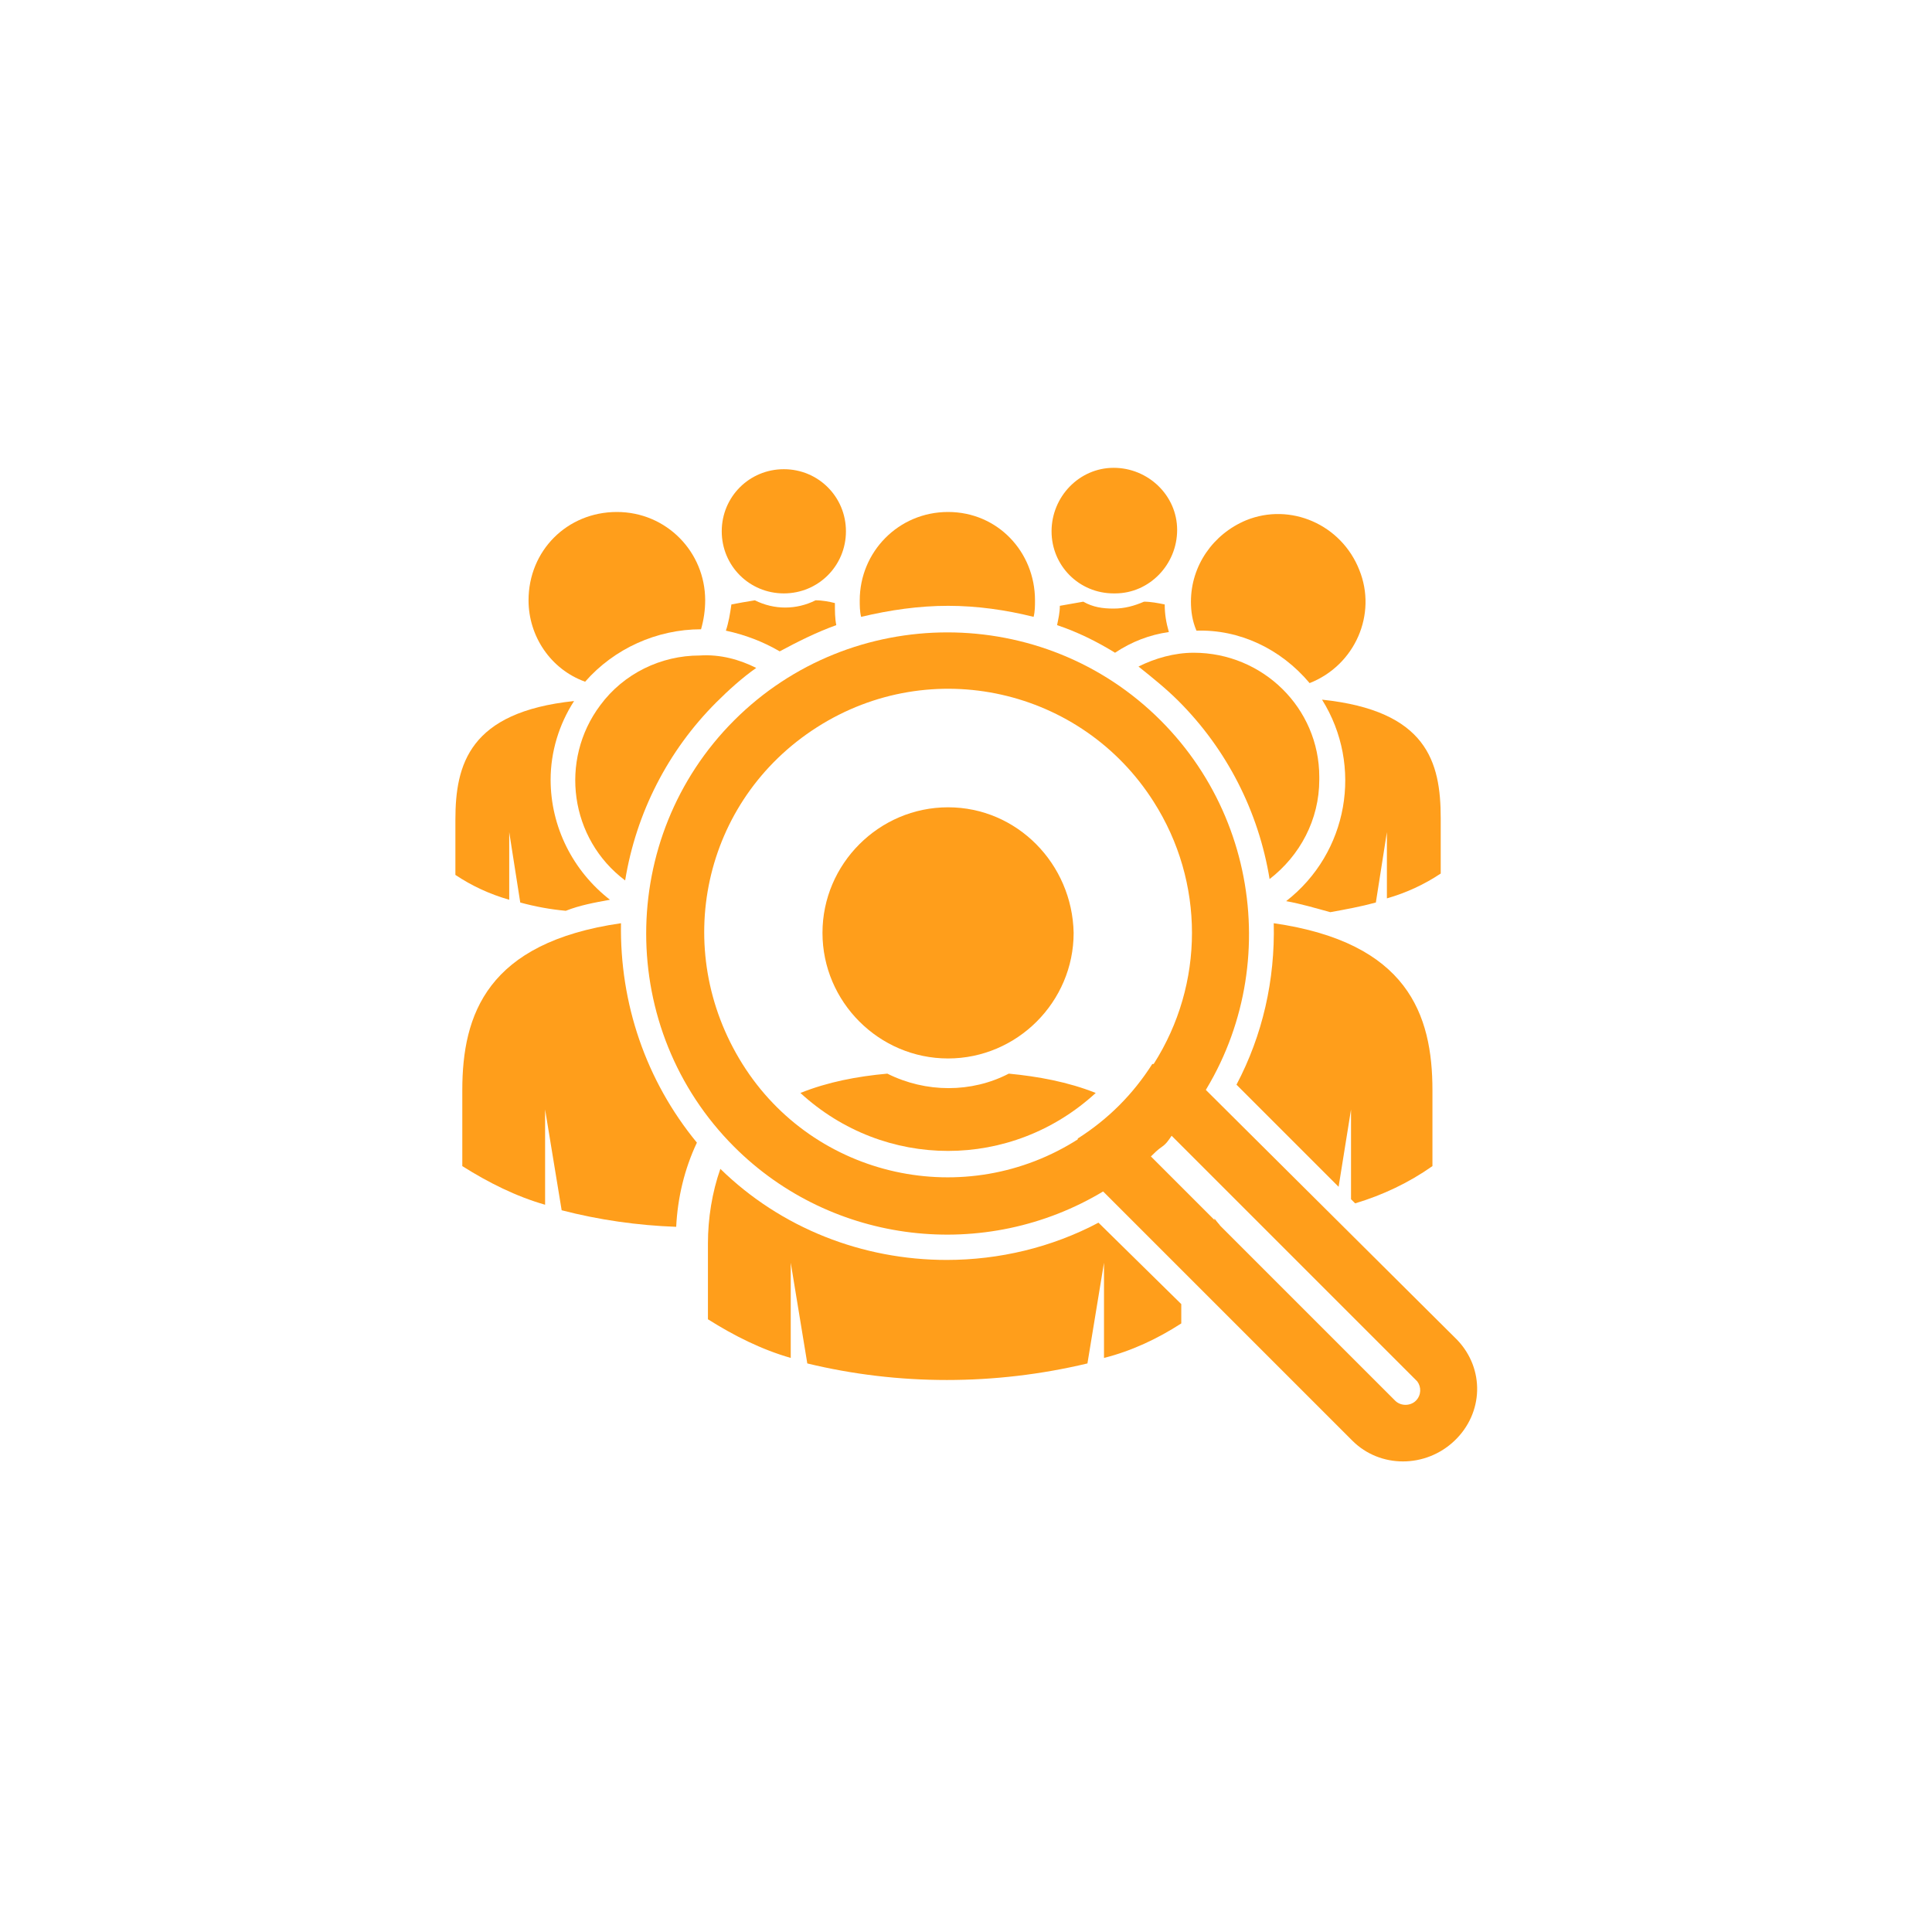
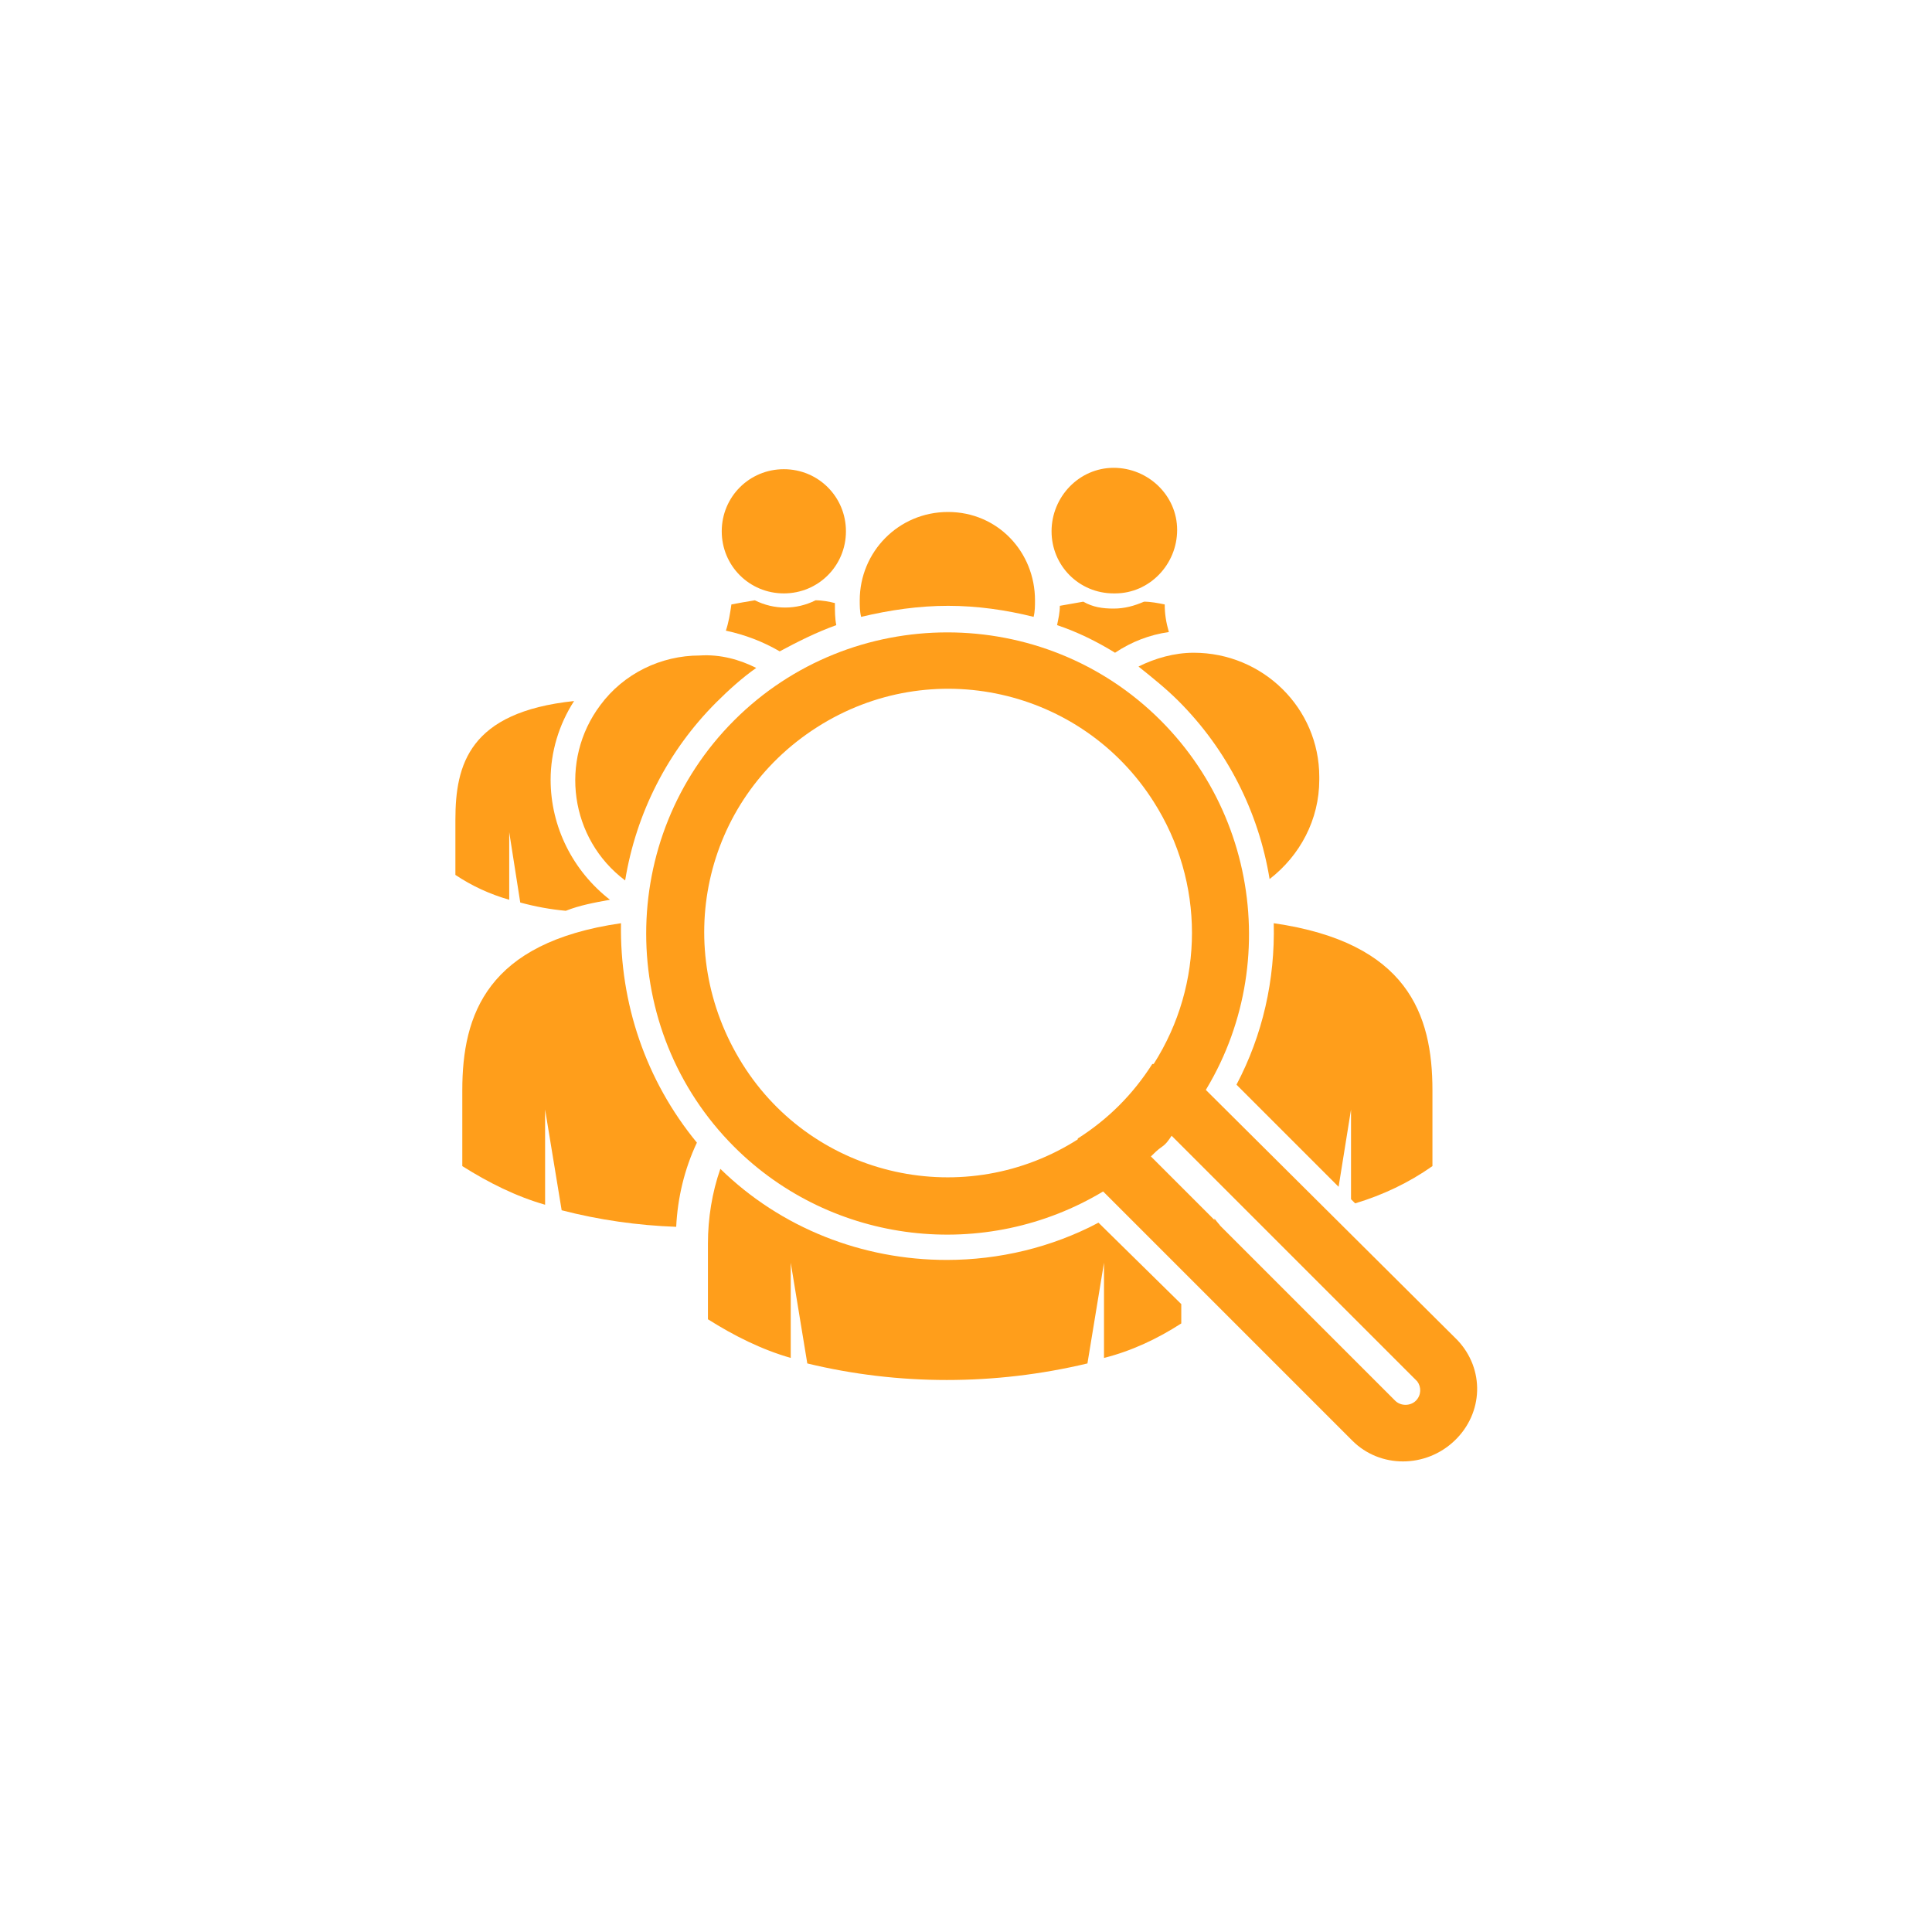
<svg xmlns="http://www.w3.org/2000/svg" version="1.1" id="Layer_3" x="0px" y="0px" viewBox="0 0 140 140" style="enable-background:new 0 0 140 140;" xml:space="preserve">
  <style type="text/css">
	.st0{fill:#FF9E1B;}
</style>
-   <path class="st0" d="M58,79.2c2-0.8,4.1-1.2,6.3-1.4c2.8,1.4,6.1,1.4,8.8,0c2.1,0.2,4.3,0.6,6.3,1.4C73.3,84.8,64.1,84.8,58,79.2z" />
  <path class="st0" d="M85.6,94.5v1.4c-1.7,1.1-3.6,2-5.6,2.5v-6.9l-1.2,7.3c-6.7,1.6-13.7,1.6-20.3,0l-1.2-7.3v6.9  c-2.1-0.6-4.1-1.6-6-2.8v-5.5c0-1.8,0.3-3.7,0.9-5.4c4.4,4.3,10.3,6.6,16.4,6.6l0,0c3.8,0,7.6-0.9,11-2.7L85.6,94.5z" />
-   <path class="st0" d="M68.7,58.5c-5,0-9.1,4.1-9.1,9.1s4.1,9.1,9.1,9.1s9.1-4.1,9.1-9.1C77.7,62.6,73.7,58.5,68.7,58.5z" />
  <path class="st0" d="M76.2,38.5c0-2.5,2-4.6,4.5-4.6c2.5,0,4.6,2,4.6,4.5s-2,4.6-4.5,4.6c0,0,0,0-0.1,0C78.2,43,76.2,41,76.2,38.5z" />
  <path class="st0" d="M84.7,45.8c-1.4,0.2-2.7,0.7-3.9,1.5c-1.3-0.8-2.7-1.5-4.2-2c0.1-0.5,0.2-0.9,0.2-1.4c0.6-0.1,1.1-0.2,1.7-0.3  c0.7,0.4,1.4,0.5,2.2,0.5c0.8,0,1.5-0.2,2.2-0.5c0.5,0,1,0.1,1.5,0.2C84.4,44.5,84.5,45.1,84.7,45.8z" />
  <path class="st0" d="M60.6,45.3c-1.4,0.5-2.8,1.2-4.1,1.9c-1.2-0.7-2.5-1.2-3.9-1.5c0.2-0.6,0.3-1.2,0.4-1.9  c0.5-0.1,1.1-0.2,1.7-0.3c1.4,0.7,3,0.7,4.4,0c0.5,0,1,0.1,1.4,0.2C60.5,44.3,60.5,44.8,60.6,45.3z" />
  <path class="st0" d="M56.8,43c2.5,0,4.5-2,4.5-4.5s-2-4.5-4.5-4.5s-4.5,2-4.5,4.5S54.3,43,56.8,43L56.8,43z" />
  <path class="st0" d="M54.8,48.4c-1,0.7-2,1.6-2.9,2.5c-3.5,3.5-5.8,8-6.6,12.9c-4-3-4.8-8.7-1.8-12.7c1.7-2.3,4.4-3.6,7.2-3.6  C52.2,47.4,53.6,47.8,54.8,48.4z" />
  <path class="st0" d="M50.5,82.8c-0.9,1.9-1.4,4-1.5,6.1c-2.8-0.1-5.6-0.5-8.3-1.2l-1.2-7.3v6.9c-2.1-0.6-4.1-1.6-6-2.8V79  c0-5.5,1.8-10.7,11.5-12.1C44.9,72.7,46.8,78.3,50.5,82.8z" />
  <path class="st0" d="M75,43.5c0,0.4,0,0.8-0.1,1.2c-2-0.5-4.1-0.8-6.2-0.8c-2.1,0-4.2,0.3-6.3,0.8c-0.1-0.4-0.1-0.8-0.1-1.2  c0-3.5,2.8-6.4,6.4-6.4S75,40,75,43.5z" />
-   <path class="st0" d="M95.8,50.7c7.6,0.8,8.6,4.5,8.6,8.6v4c-1.2,0.8-2.5,1.4-3.9,1.8v-4.8l-0.8,5.1c-1.1,0.3-2.2,0.5-3.3,0.7  c-1.1-0.3-2.1-0.6-3.2-0.8C97.7,61.8,98.8,55.5,95.8,50.7L95.8,50.7z" />
-   <path class="st0" d="M94.9,49.5c3.3-1.3,4.9-5,3.6-8.2c-1.3-3.3-5-4.9-8.2-3.6c-2.4,1-4,3.3-4,5.9c0,0.7,0.1,1.4,0.4,2.1  C89.8,45.6,92.8,47,94.9,49.5z" />
  <path class="st0" d="M39.9,56.5c0,3.4,1.6,6.6,4.3,8.7c-1.1,0.2-2.2,0.4-3.2,0.8c-1.1-0.1-2.2-0.3-3.3-0.6l-0.8-5.1v4.9  c-1.4-0.4-2.7-1-3.9-1.8v-4c0-4,1-7.8,8.6-8.6C40.5,52.5,39.9,54.5,39.9,56.5z" />
-   <path class="st0" d="M50.8,45.6c0.2-0.7,0.3-1.4,0.3-2.1c0-3.5-2.8-6.4-6.4-6.4s-6.4,2.8-6.4,6.4c0,2.6,1.6,5,4.1,5.9  C44.5,47,47.6,45.6,50.8,45.6z" />
  <path class="st0" d="M88.4,88.8H88c0-0.2,0-0.3,0-0.5L88.4,88.8z" />
  <path class="st0" d="M98.2,87.2c2-0.6,3.9-1.5,5.6-2.7V79c0-5.5-1.8-10.7-11.5-12.1c0.1,4.1-0.8,8.1-2.7,11.7L97,86l0.9-5.6v6.5  L98.2,87.2z" />
  <path class="st0" d="M95.6,56.5c0,2.9-1.4,5.5-3.6,7.2c-0.8-4.9-3.1-9.4-6.6-12.9c-0.9-0.9-1.9-1.7-2.9-2.5c1.2-0.6,2.6-1,4-1  c5,0,9.1,4,9.1,9C95.6,56.4,95.6,56.5,95.6,56.5z" />
  <path class="st0" d="M84.1,52.2c-8.5-8.5-22.4-8.5-30.9,0s-8.5,22.4,0,30.9c7.1,7.1,18.2,8.4,26.8,3.2c1.2-0.7,2.3-1.6,3.4-2.5l0,0  c0.2-0.2,0.5-0.5,0.8-0.7s0.5-0.5,0.7-0.8C92.7,73.7,92.3,60.4,84.1,52.2L84.1,52.2z M78.2,82.5C70,87.8,59,85.4,53.8,77.1  S50.9,58,59.2,52.7s19.2-2.8,24.4,5.4c3.7,5.8,3.7,13.2,0,19c-0.7,1.1-1.5,2.1-2.4,3C80.3,81,79.3,81.8,78.2,82.5z" />
  <path class="st0" d="M105.6,97.1L87.3,78.9l-0.3-0.3c-0.9-0.9-2.2-1.5-3.5-1.5c-0.7,1.1-1.5,2.1-2.4,3c-0.9,0.9-1.9,1.7-3,2.4  c0,1.3,0.6,2.6,1.5,3.5l0.3,0.3l1.3,1.3l4.2,4.2l12.6,12.6c2,2,5.3,2,7.4,0S107.6,99.2,105.6,97.1L105.6,97.1z M102.6,101.5  c-0.4,0.4-1.1,0.4-1.5,0L84.7,85.1l-1.3-1.3l0,0l-0.7-0.7c-0.4-0.4-0.4-1.1,0-1.5s1.1-0.4,1.5,0l7.1,7.1l11.4,11.4  C103,100.5,103,101.1,102.6,101.5z" />
</svg>